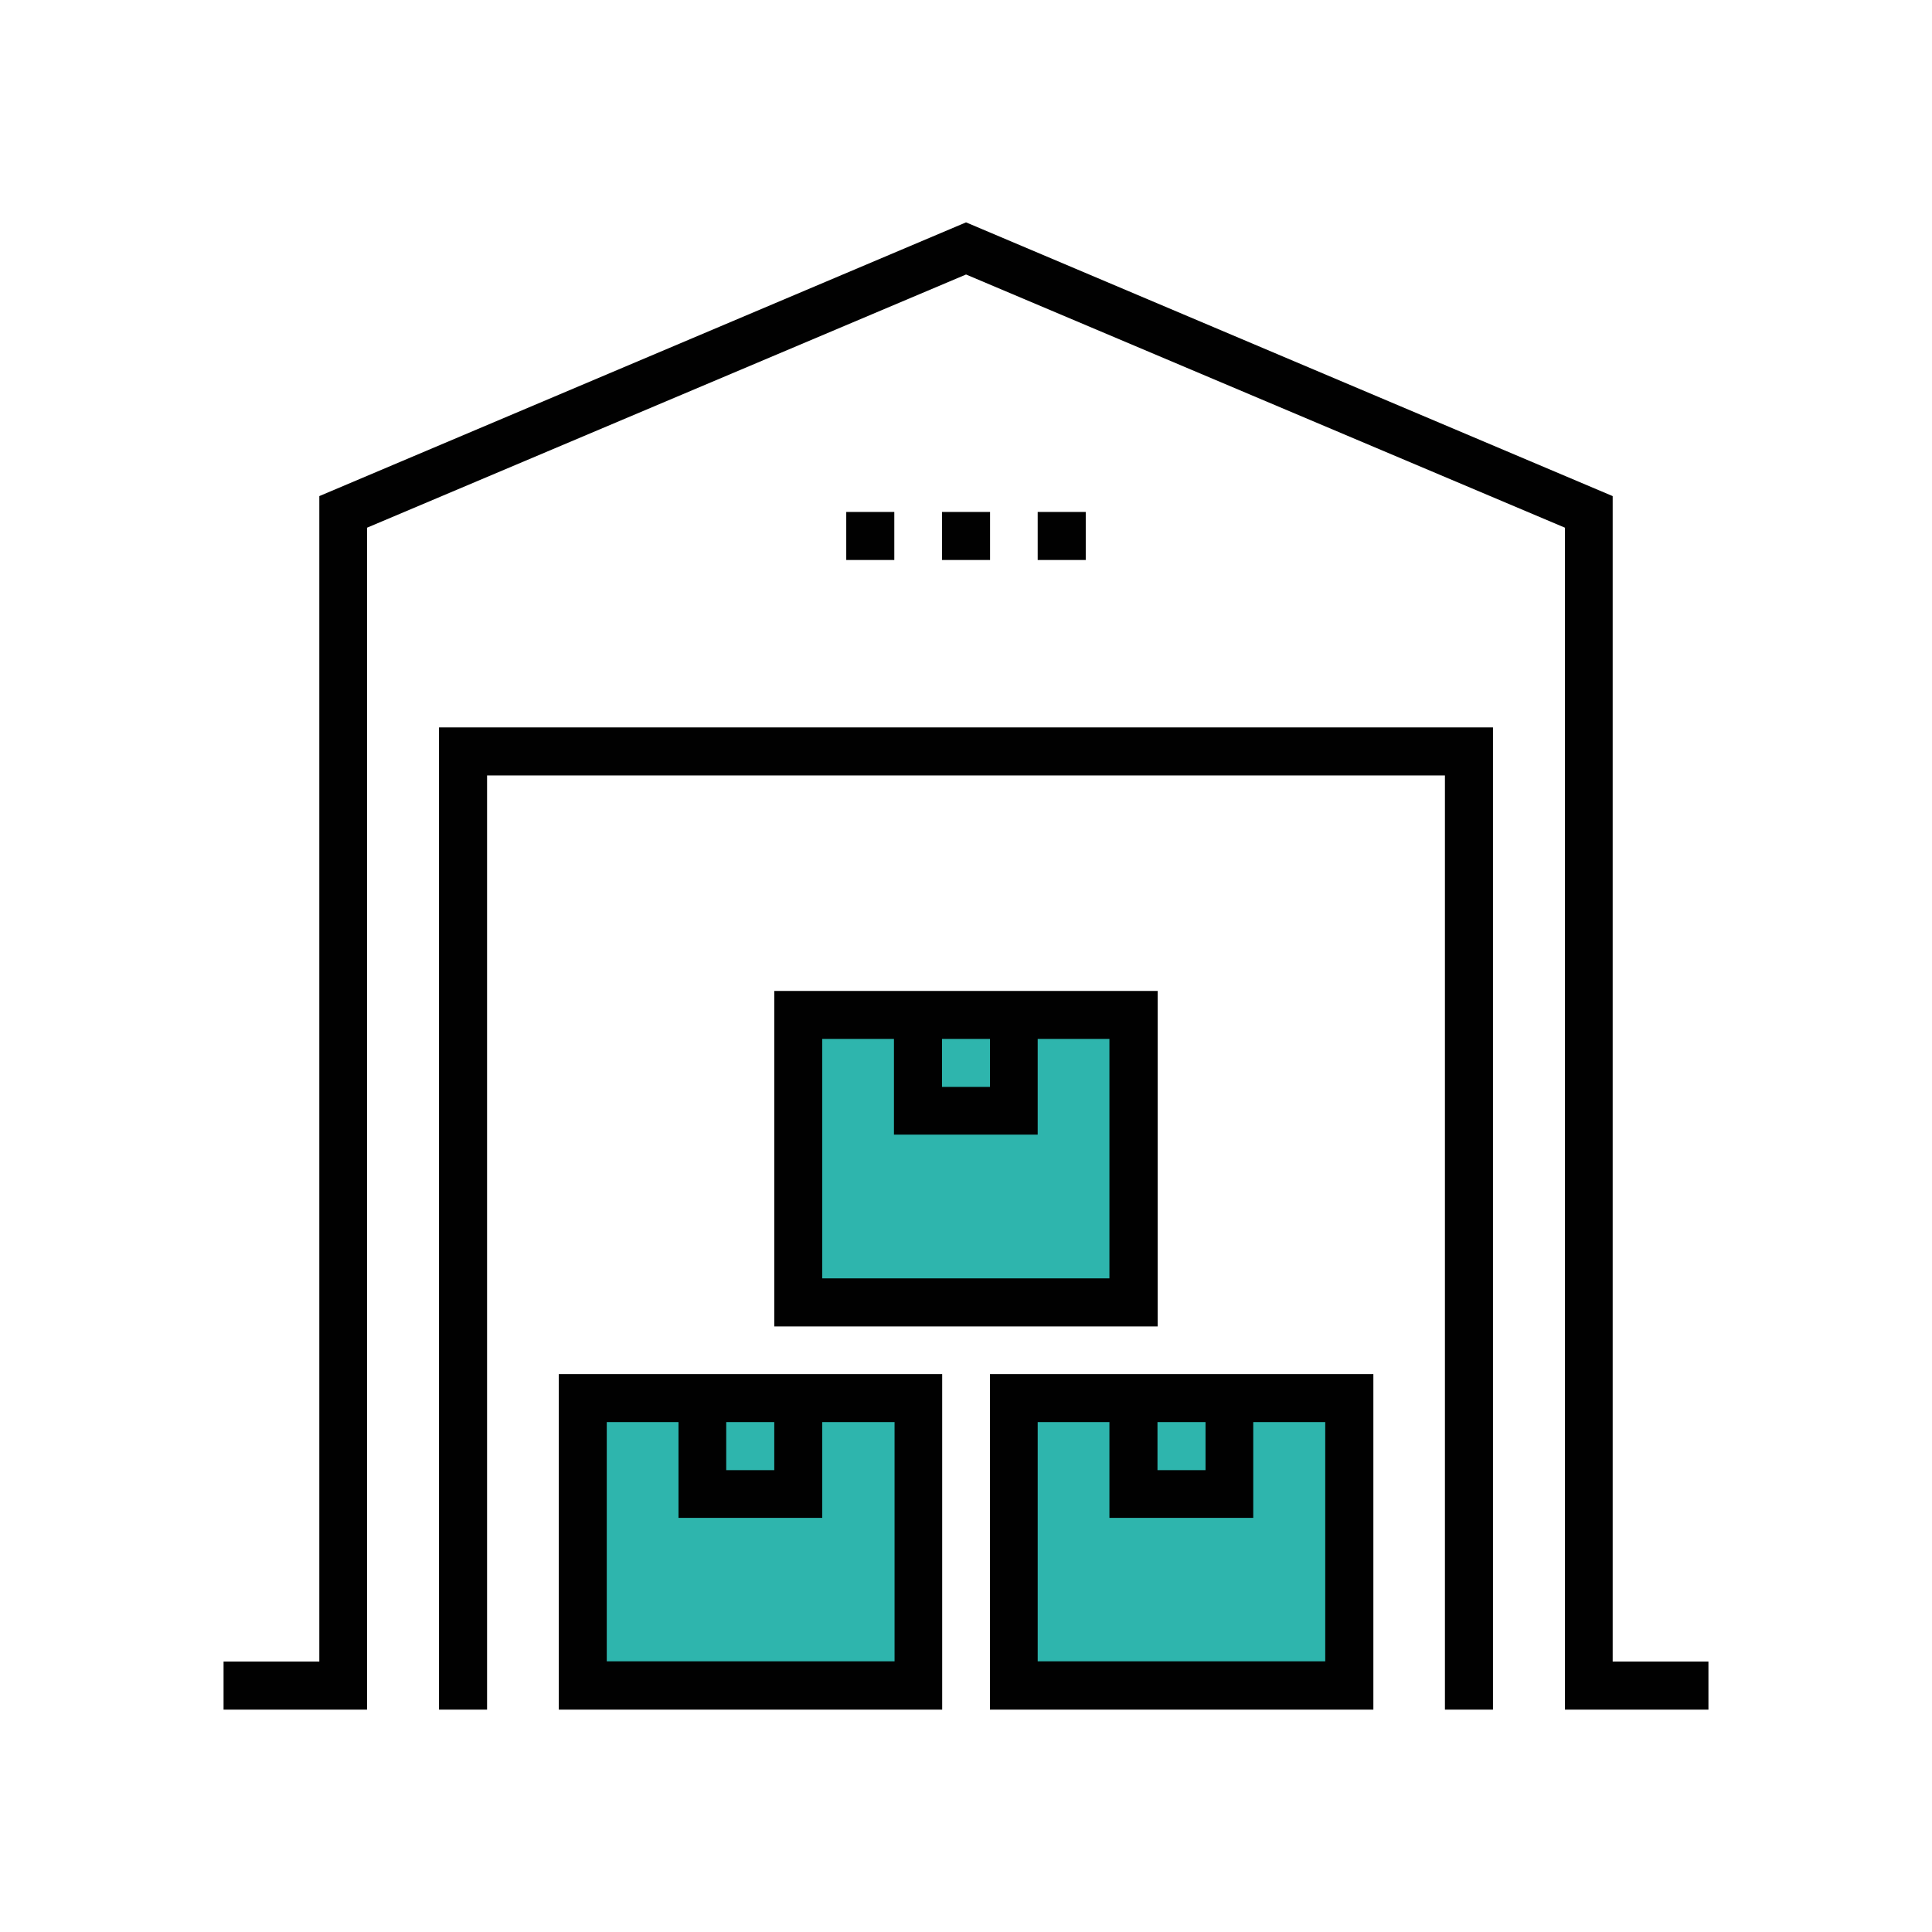
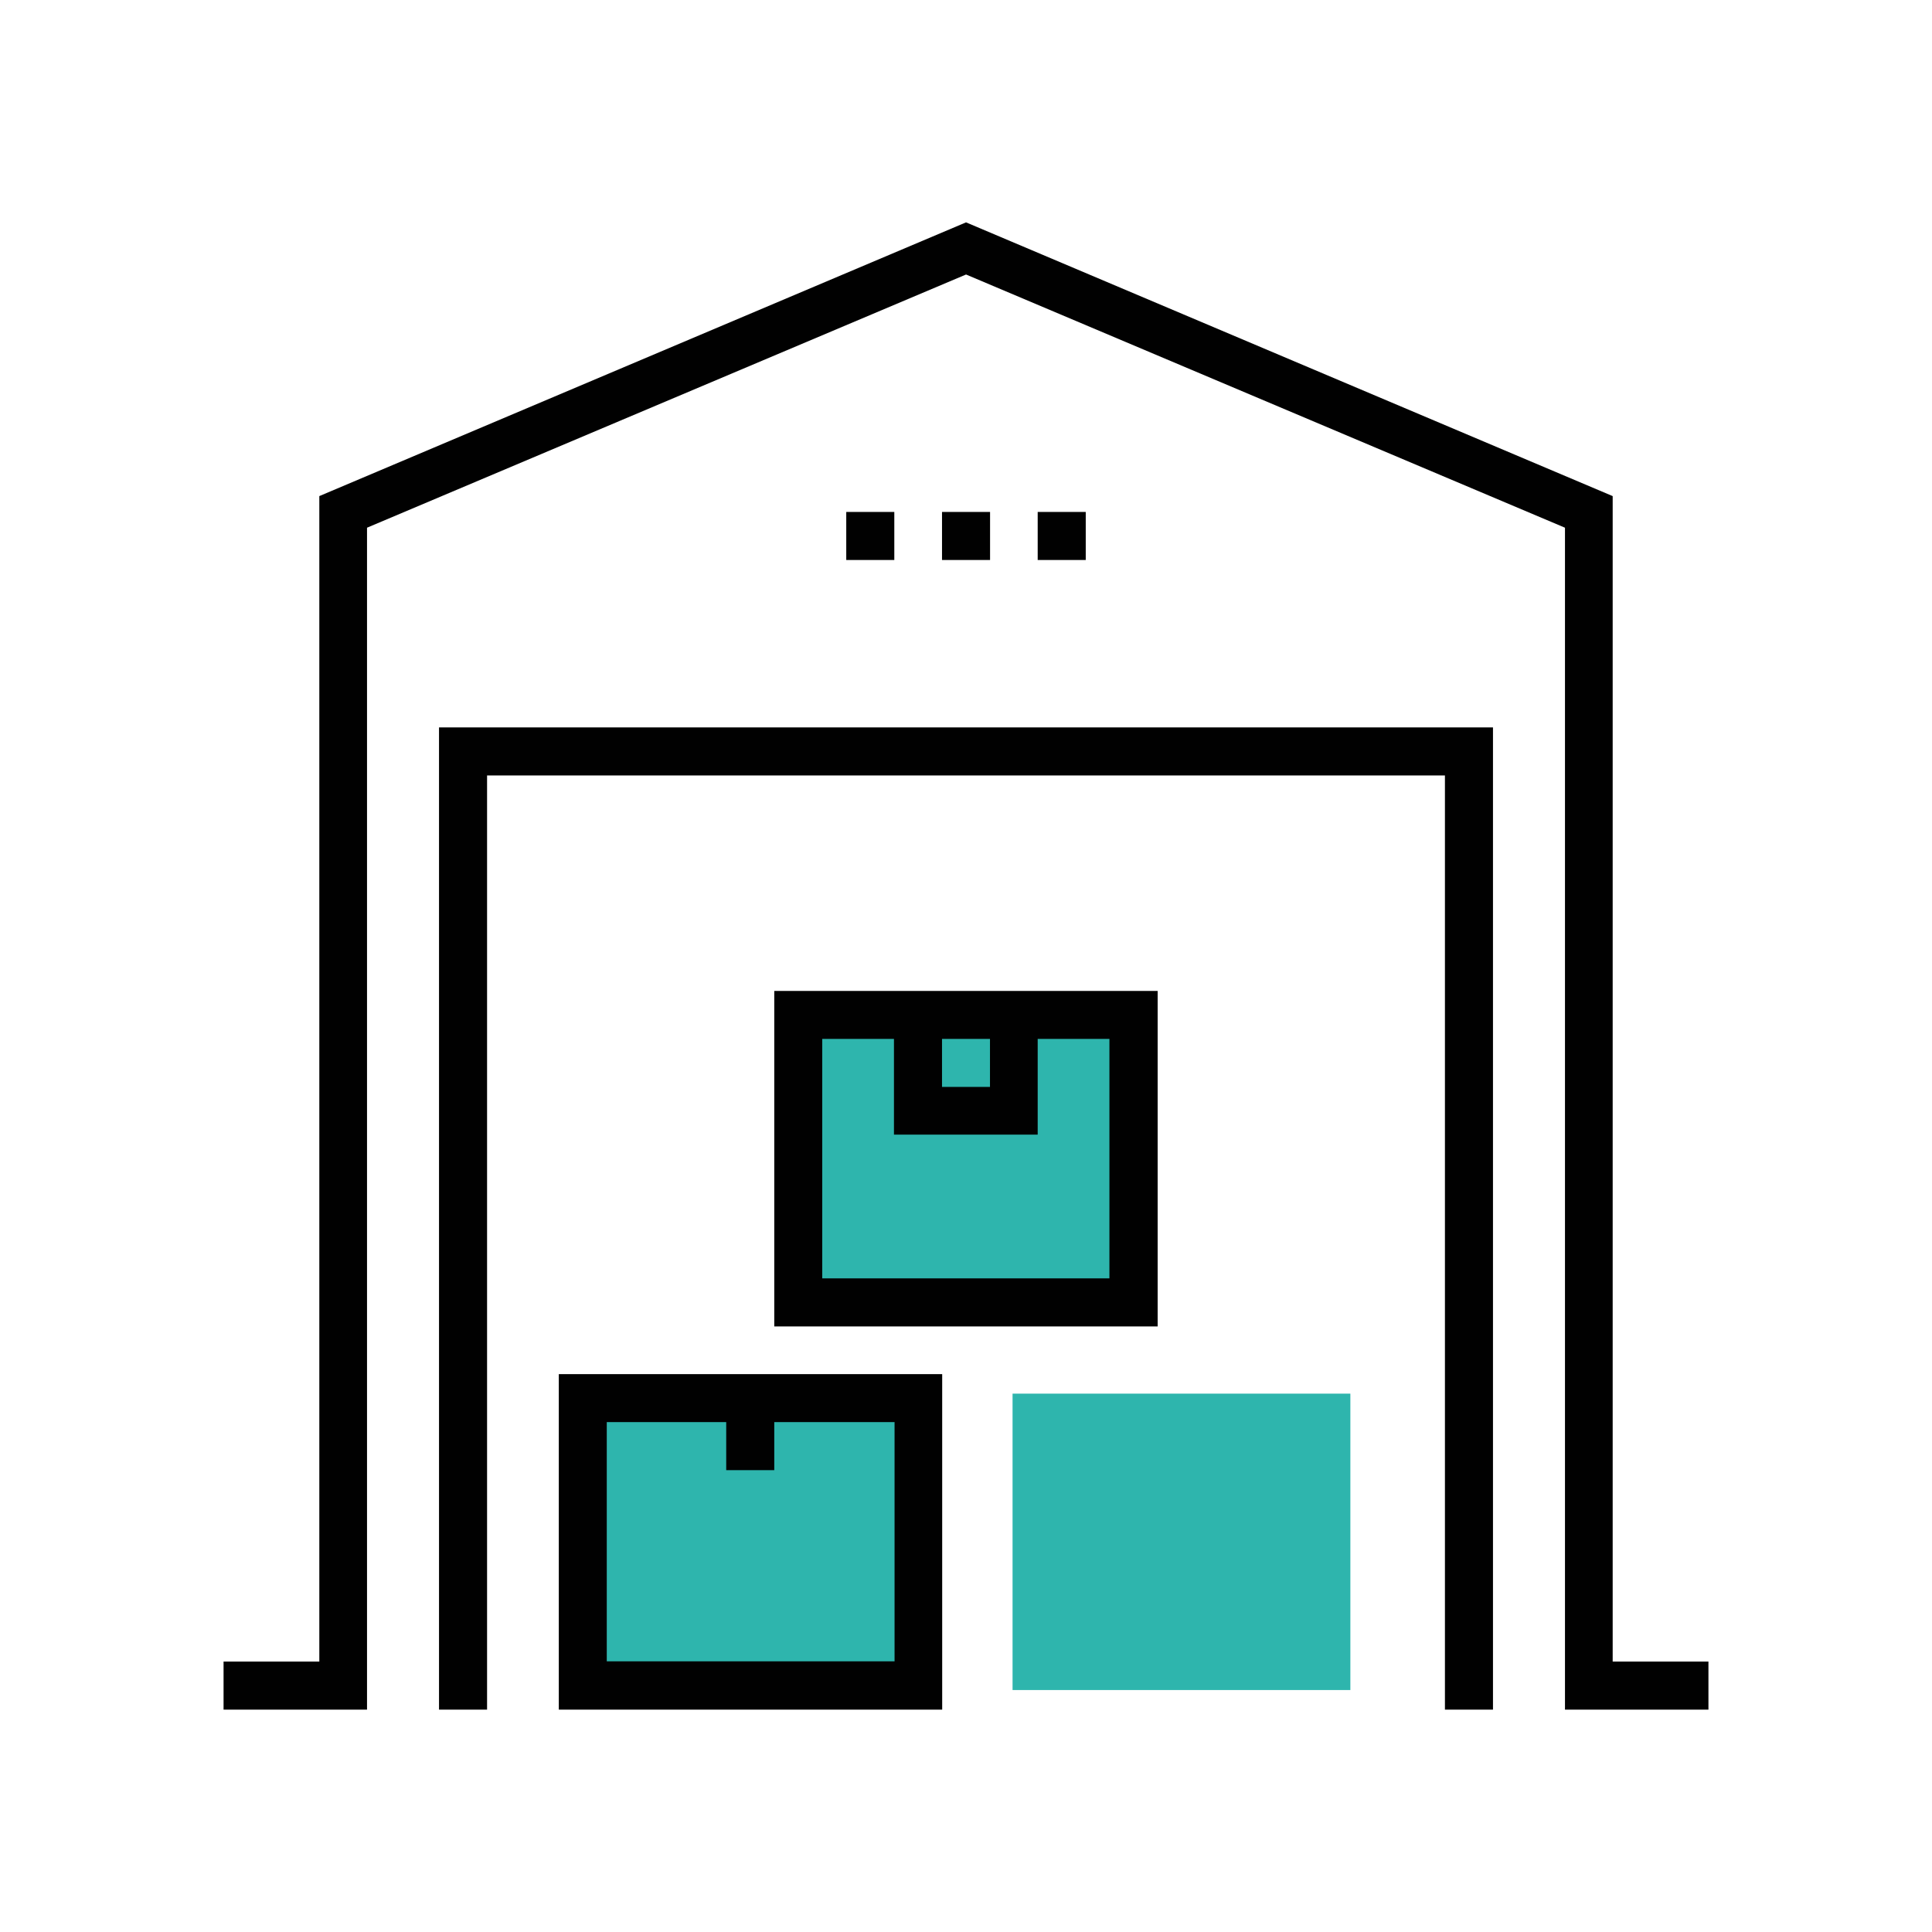
<svg xmlns="http://www.w3.org/2000/svg" id="Layer_1" data-name="Layer 1" viewBox="0 0 226.77 226.77">
  <defs>
    <style>.cls-1{fill:#010101;}.cls-2{fill:#2eb5ad;}</style>
  </defs>
  <title>Artboard 9</title>
  <polygon class="cls-1" points="189.29 195.03 189.29 58.23 113.39 26.1 37.48 58.23 37.48 195.03 26.24 195.03 26.24 200.67 43.08 200.67 43.08 61.94 113.39 32.22 183.69 61.94 183.69 200.67 200.53 200.67 200.53 195.03 189.29 195.03" />
  <polygon class="cls-1" points="51.53 85.38 51.53 200.67 57.17 200.67 57.17 91.02 169.6 91.02 169.6 200.67 175.24 200.67 175.24 85.38 51.53 85.38" />
  <rect class="cls-2" x="93.09" y="117.96" width="39.65" height="34.79" />
  <rect class="cls-2" x="68.42" y="163.58" width="39.65" height="34.79" />
  <rect class="cls-2" x="118.85" y="163.58" width="39.65" height="34.79" />
-   <path class="cls-1" d="M65.59,161.29v39.38h45V161.29Zm19.65,5.63h5.64v5.64H85.24ZM105,195H71.22V166.92h8.42v11.24H96.51V166.92H105Z" />
-   <path class="cls-1" d="M116.2,161.29v39.38h45V161.29Zm19.66,5.63h5.64v5.64h-5.64ZM155.55,195H121.8V166.92h8.42v11.24H147.1V166.92h8.45Z" />
+   <path class="cls-1" d="M65.59,161.29v39.38h45V161.29Zm19.65,5.63h5.64v5.64H85.24ZM105,195H71.22V166.92h8.42v11.24V166.92H105Z" />
  <path class="cls-1" d="M90.88,155.69h45V116.31h-45Zm19.69-33.75h5.63v5.64h-5.63v-5.64Zm-14.06,0h8.42v11.24H121.8V121.94h8.42v28.11H96.51Z" />
  <rect class="cls-1" x="110.57" y="60.09" width="5.64" height="5.64" />
  <rect class="cls-1" x="121.8" y="60.09" width="5.64" height="5.64" />
  <rect class="cls-1" x="99.33" y="60.09" width="5.64" height="5.64" />
</svg>